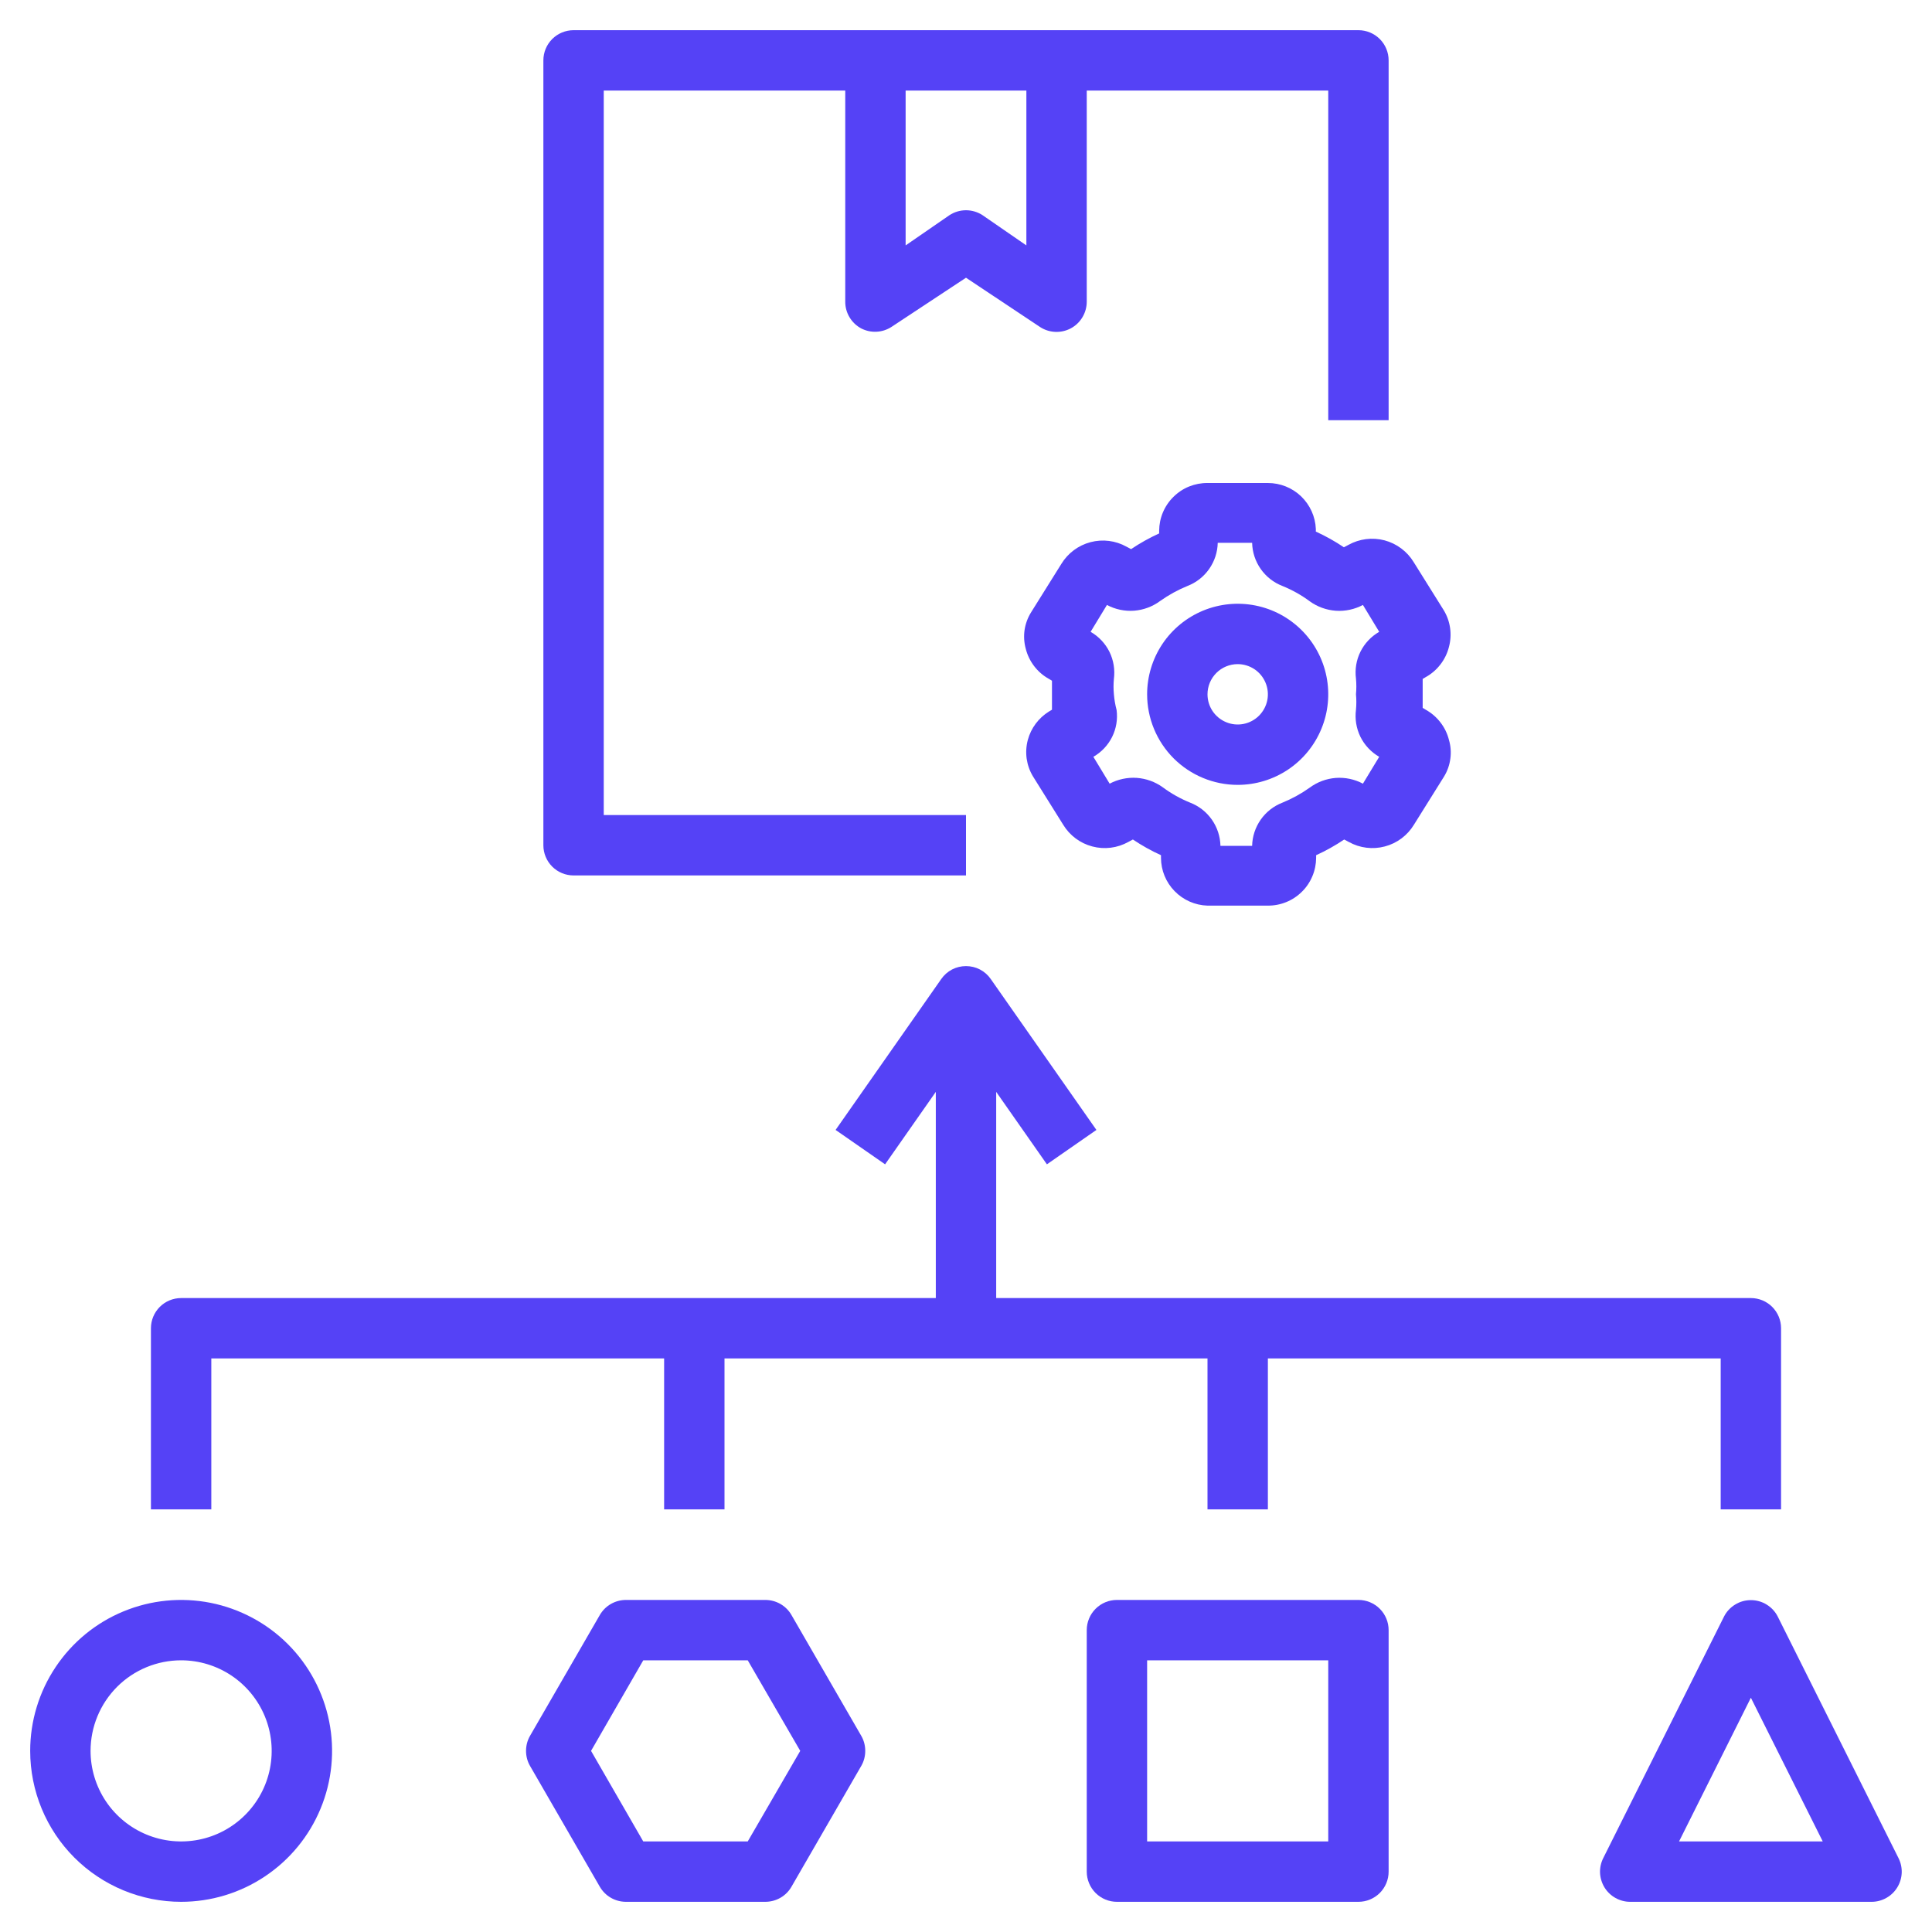
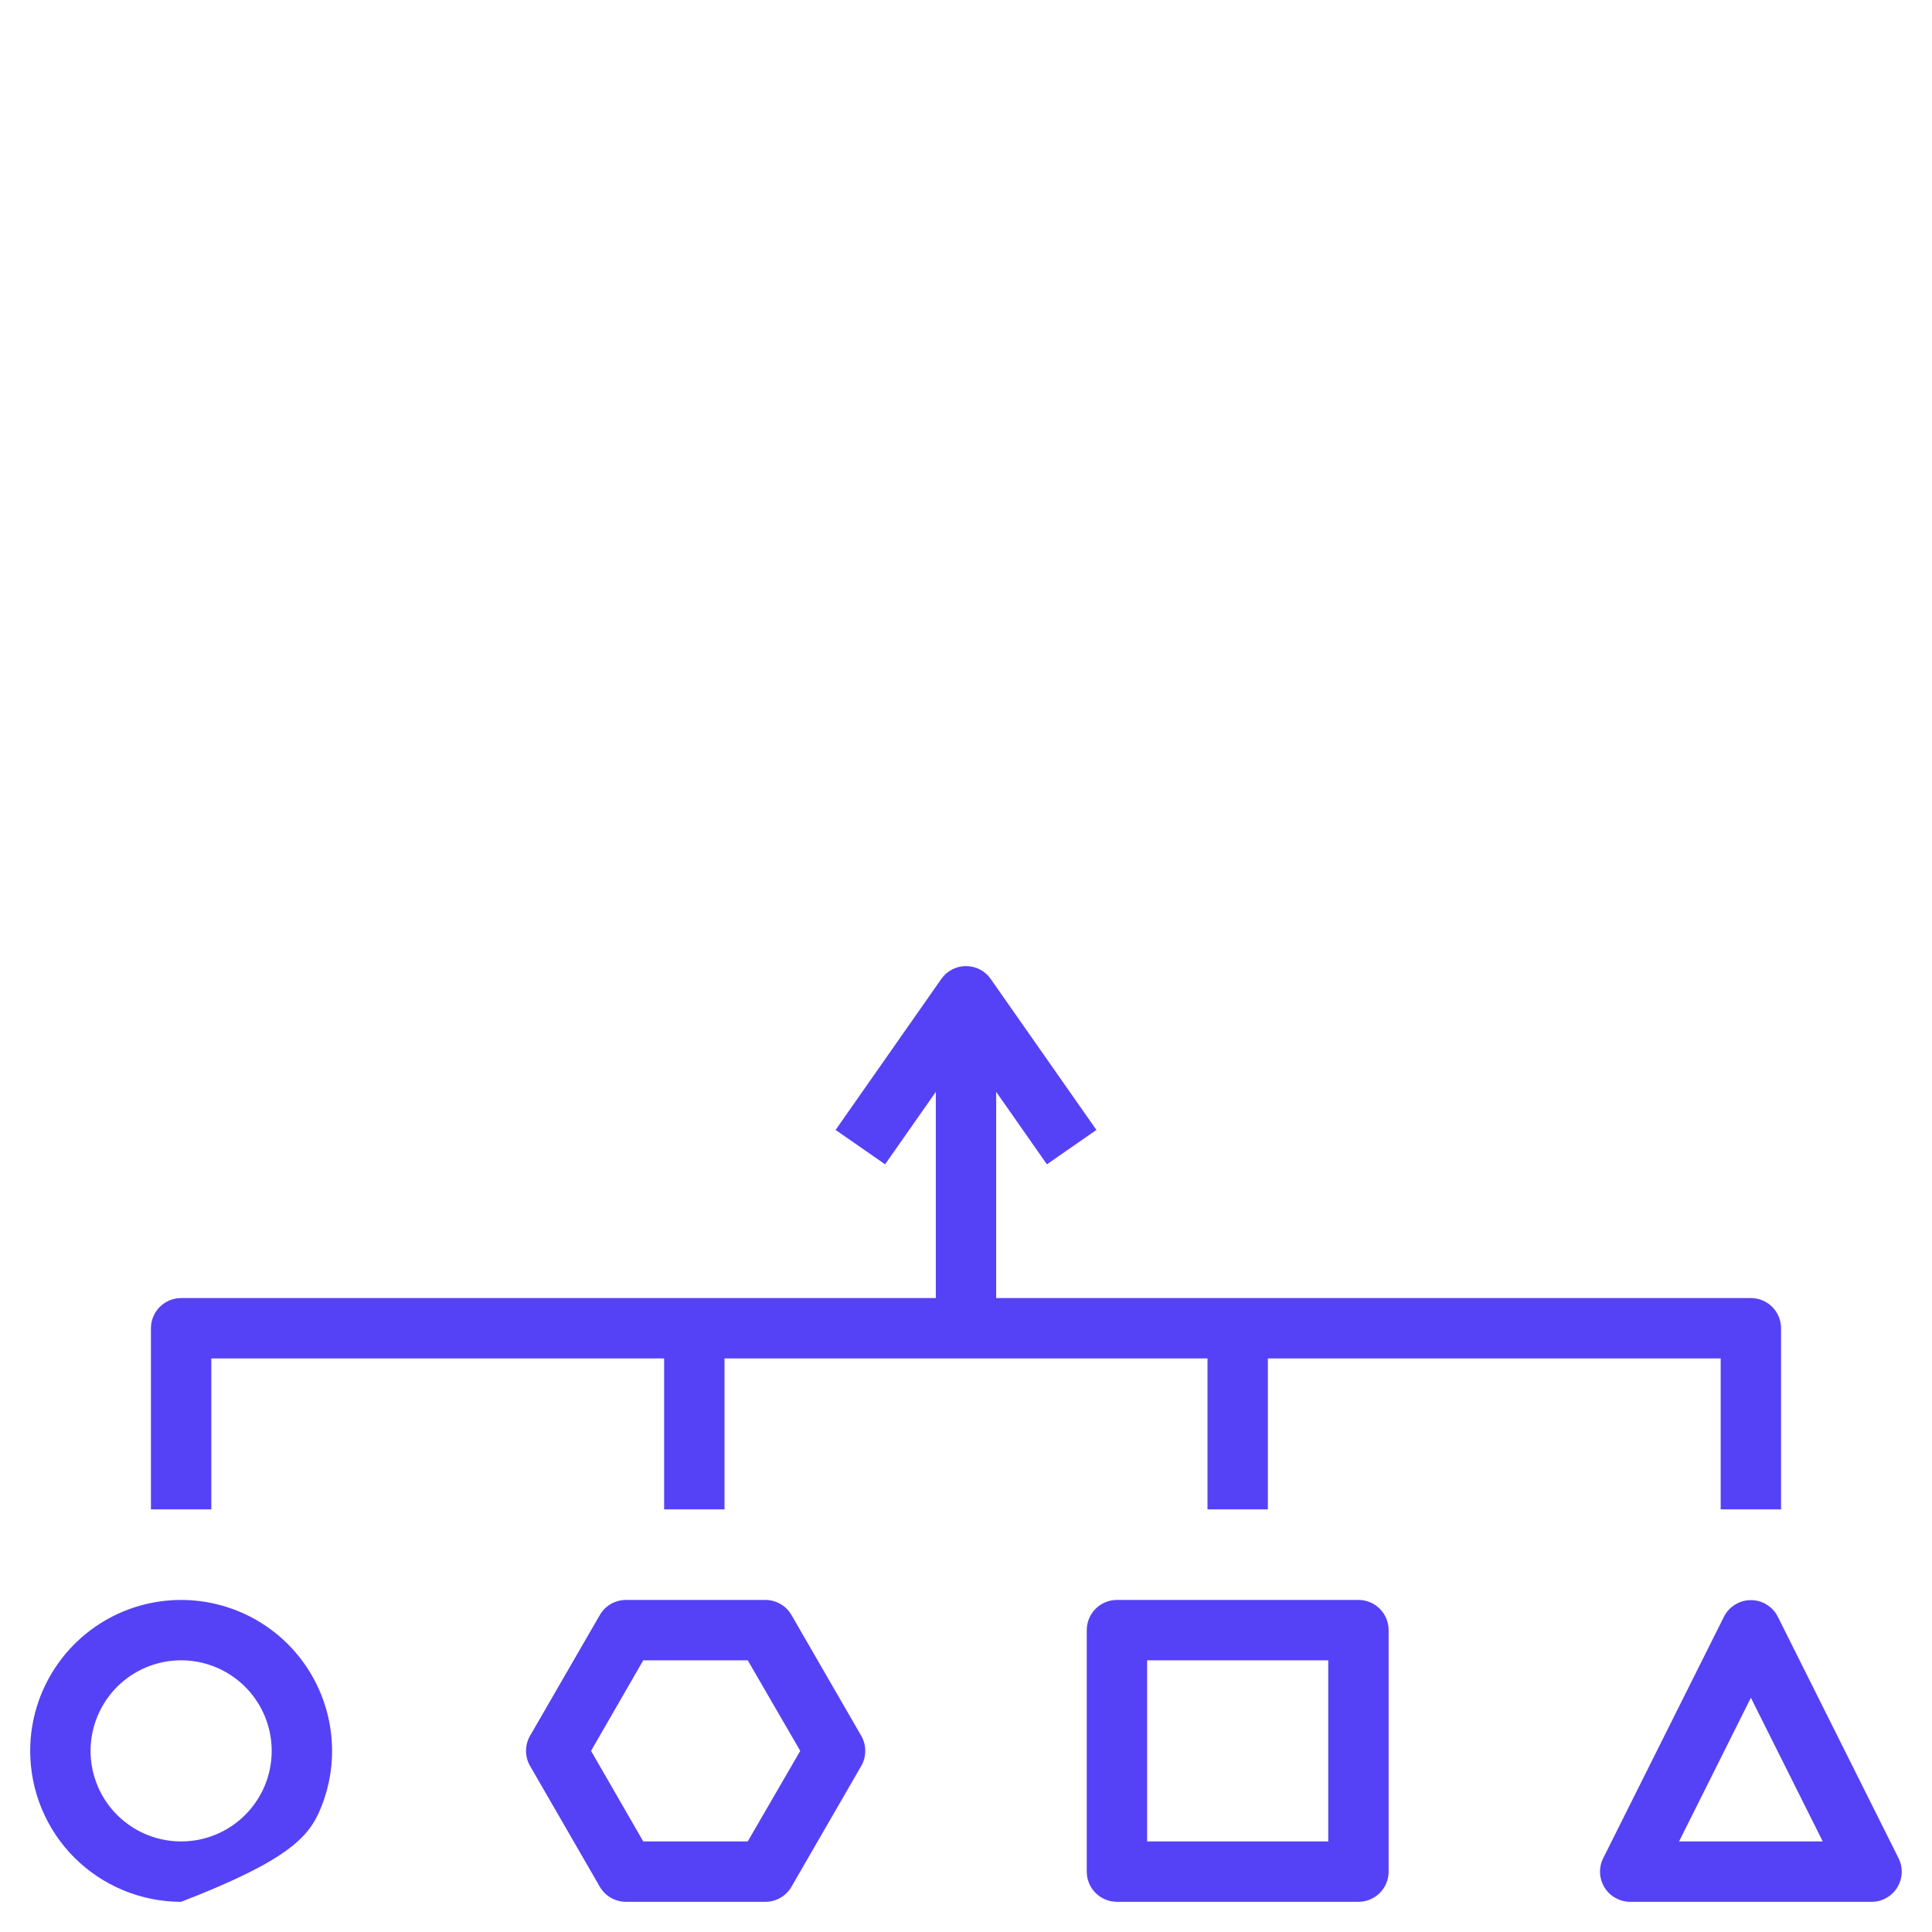
<svg xmlns="http://www.w3.org/2000/svg" width="40" height="40" viewBox="0 0 40 40" fill="none">
  <g clip-path="url(#clip0_2925_7109)">
-     <path d="M11.25 1.25V17.5C11.25 17.666 11.316 17.825 11.433 17.942C11.55 18.059 11.709 18.125 11.875 18.125H20V16.875H12.5V1.875H17.5V6.25C17.5 6.363 17.531 6.474 17.59 6.571C17.648 6.668 17.732 6.747 17.831 6.8C17.929 6.85 18.038 6.874 18.148 6.868C18.258 6.863 18.364 6.828 18.456 6.769L20 5.75L21.531 6.769C21.625 6.831 21.734 6.866 21.847 6.871C21.959 6.876 22.071 6.851 22.17 6.798C22.269 6.745 22.352 6.666 22.41 6.569C22.468 6.473 22.499 6.363 22.5 6.25V1.875H27.5V8.7H28.75V1.25C28.75 1.084 28.684 0.925 28.567 0.808C28.45 0.691 28.291 0.625 28.125 0.625H11.875C11.709 0.625 11.55 0.691 11.433 0.808C11.316 0.925 11.25 1.084 11.25 1.25ZM18.75 1.875H21.25V5.081L20.344 4.456C20.242 4.389 20.122 4.353 20 4.353C19.878 4.353 19.758 4.389 19.656 4.456L18.75 5.081V1.875Z" fill="#5542F6" />
-     <path d="M21.28 15.319C21.246 15.445 21.238 15.578 21.256 15.708C21.275 15.838 21.319 15.963 21.387 16.075L22.012 17.075C22.147 17.297 22.363 17.459 22.615 17.525C22.867 17.592 23.134 17.558 23.362 17.431L23.455 17.381C23.64 17.505 23.834 17.614 24.037 17.706V17.762C24.038 18.02 24.139 18.266 24.319 18.45C24.498 18.634 24.742 18.742 24.999 18.75H26.249C26.38 18.751 26.509 18.726 26.63 18.677C26.751 18.628 26.861 18.555 26.954 18.463C27.047 18.372 27.12 18.263 27.171 18.142C27.222 18.022 27.248 17.893 27.249 17.762V17.706C27.451 17.614 27.646 17.505 27.83 17.381L27.924 17.431C28.152 17.558 28.419 17.592 28.671 17.525C28.923 17.459 29.139 17.297 29.274 17.075L29.899 16.075C29.967 15.963 30.011 15.838 30.028 15.707C30.046 15.577 30.036 15.445 29.999 15.319C29.966 15.187 29.906 15.064 29.823 14.957C29.74 14.849 29.637 14.76 29.518 14.694L29.455 14.656C29.455 14.556 29.455 14.456 29.455 14.356C29.455 14.256 29.455 14.156 29.455 14.056L29.518 14.019C29.637 13.953 29.74 13.864 29.823 13.756C29.906 13.649 29.966 13.525 29.999 13.394C30.033 13.267 30.041 13.135 30.023 13.005C30.005 12.875 29.961 12.75 29.893 12.637L29.268 11.637C29.133 11.415 28.916 11.254 28.665 11.187C28.413 11.121 28.145 11.155 27.918 11.281L27.824 11.331C27.64 11.207 27.445 11.098 27.243 11.006V10.95C27.232 10.694 27.122 10.453 26.937 10.275C26.752 10.098 26.505 10 26.249 10H24.999C24.869 9.999 24.739 10.024 24.618 10.073C24.497 10.122 24.387 10.195 24.295 10.287C24.202 10.378 24.128 10.487 24.077 10.608C24.026 10.728 24 10.857 23.999 10.988V11.044C23.797 11.136 23.602 11.245 23.418 11.369L23.324 11.319C23.097 11.192 22.829 11.158 22.577 11.225C22.326 11.291 22.109 11.453 21.974 11.675L21.349 12.675C21.279 12.786 21.233 12.911 21.213 13.041C21.194 13.171 21.202 13.304 21.237 13.431C21.27 13.563 21.33 13.686 21.413 13.794C21.495 13.901 21.599 13.991 21.718 14.056L21.78 14.094V14.394C21.78 14.394 21.78 14.594 21.78 14.694L21.718 14.731C21.503 14.864 21.346 15.074 21.28 15.319ZM23.062 14.375C23.052 14.269 23.052 14.162 23.062 14.056C23.087 13.864 23.055 13.669 22.97 13.495C22.884 13.322 22.748 13.178 22.58 13.081L22.918 12.525C23.09 12.617 23.285 12.658 23.48 12.644C23.674 12.629 23.861 12.56 24.018 12.444C24.195 12.318 24.386 12.213 24.587 12.131C24.768 12.061 24.924 11.938 25.035 11.779C25.146 11.62 25.208 11.432 25.212 11.238H25.924C25.928 11.432 25.99 11.62 26.101 11.779C26.212 11.938 26.368 12.061 26.549 12.131C26.752 12.213 26.943 12.32 27.118 12.45C27.276 12.564 27.463 12.631 27.657 12.645C27.852 12.658 28.046 12.616 28.218 12.525L28.555 13.081C28.388 13.177 28.253 13.32 28.167 13.492C28.081 13.665 28.049 13.859 28.074 14.05C28.084 14.158 28.084 14.267 28.074 14.375C28.084 14.481 28.084 14.588 28.074 14.694C28.049 14.886 28.081 15.081 28.166 15.255C28.252 15.428 28.387 15.572 28.555 15.669L28.218 16.225C28.046 16.133 27.851 16.092 27.656 16.106C27.461 16.121 27.275 16.19 27.118 16.306C26.941 16.432 26.75 16.537 26.549 16.619C26.368 16.689 26.212 16.812 26.101 16.971C25.99 17.13 25.928 17.318 25.924 17.512H25.268C25.264 17.318 25.202 17.13 25.091 16.971C24.98 16.812 24.824 16.689 24.643 16.619C24.441 16.537 24.249 16.43 24.074 16.3C23.916 16.186 23.729 16.119 23.535 16.105C23.34 16.092 23.146 16.134 22.974 16.225L22.637 15.669C22.804 15.573 22.939 15.43 23.025 15.258C23.111 15.085 23.143 14.891 23.118 14.7C23.09 14.594 23.071 14.485 23.062 14.375Z" fill="#5542F6" />
-     <path d="M25.625 16.25C25.996 16.25 26.358 16.14 26.667 15.934C26.975 15.728 27.215 15.435 27.357 15.092C27.499 14.75 27.536 14.373 27.464 14.009C27.392 13.646 27.213 13.311 26.951 13.049C26.689 12.787 26.355 12.608 25.991 12.536C25.627 12.464 25.25 12.501 24.907 12.643C24.565 12.785 24.272 13.025 24.066 13.333C23.86 13.642 23.75 14.004 23.75 14.375C23.75 14.872 23.948 15.349 24.299 15.701C24.651 16.052 25.128 16.25 25.625 16.25ZM25.625 13.75C25.749 13.75 25.869 13.787 25.972 13.855C26.075 13.924 26.155 14.022 26.202 14.136C26.25 14.25 26.262 14.376 26.238 14.497C26.214 14.618 26.154 14.729 26.067 14.817C25.98 14.904 25.868 14.964 25.747 14.988C25.626 15.012 25.5 15 25.386 14.952C25.272 14.905 25.174 14.825 25.105 14.722C25.037 14.62 25 14.499 25 14.375C25 14.209 25.066 14.05 25.183 13.933C25.3 13.816 25.459 13.75 25.625 13.75Z" fill="#5542F6" />
-     <path d="M3.75 39.375C4.368 39.375 4.972 39.192 5.486 38.848C6 38.505 6.401 38.017 6.637 37.446C6.874 36.875 6.936 36.246 6.815 35.64C6.694 35.034 6.397 34.477 5.96 34.04C5.523 33.603 4.966 33.306 4.36 33.185C3.753 33.065 3.125 33.126 2.554 33.363C1.983 33.599 1.495 34 1.152 34.514C0.808 35.028 0.625 35.632 0.625 36.25C0.625 37.079 0.954 37.874 1.54 38.46C1.83 38.75 2.175 38.98 2.554 39.137C2.933 39.294 3.34 39.375 3.75 39.375ZM3.75 34.375C4.121 34.375 4.483 34.485 4.792 34.691C5.1 34.897 5.34 35.19 5.482 35.532C5.624 35.875 5.661 36.252 5.589 36.616C5.517 36.98 5.338 37.314 5.076 37.576C4.814 37.838 4.48 38.017 4.116 38.089C3.752 38.161 3.375 38.124 3.032 37.982C2.69 37.84 2.397 37.6 2.191 37.292C1.985 36.983 1.875 36.621 1.875 36.25C1.875 35.753 2.073 35.276 2.424 34.924C2.776 34.572 3.253 34.375 3.75 34.375Z" fill="#5542F6" />
+     <path d="M3.75 39.375C6 38.505 6.401 38.017 6.637 37.446C6.874 36.875 6.936 36.246 6.815 35.64C6.694 35.034 6.397 34.477 5.96 34.04C5.523 33.603 4.966 33.306 4.36 33.185C3.753 33.065 3.125 33.126 2.554 33.363C1.983 33.599 1.495 34 1.152 34.514C0.808 35.028 0.625 35.632 0.625 36.25C0.625 37.079 0.954 37.874 1.54 38.46C1.83 38.75 2.175 38.98 2.554 39.137C2.933 39.294 3.34 39.375 3.75 39.375ZM3.75 34.375C4.121 34.375 4.483 34.485 4.792 34.691C5.1 34.897 5.34 35.19 5.482 35.532C5.624 35.875 5.661 36.252 5.589 36.616C5.517 36.98 5.338 37.314 5.076 37.576C4.814 37.838 4.48 38.017 4.116 38.089C3.752 38.161 3.375 38.124 3.032 37.982C2.69 37.84 2.397 37.6 2.191 37.292C1.985 36.983 1.875 36.621 1.875 36.25C1.875 35.753 2.073 35.276 2.424 34.924C2.776 34.572 3.253 34.375 3.75 34.375Z" fill="#5542F6" />
    <path d="M23.125 33.125C22.959 33.125 22.8 33.191 22.683 33.308C22.566 33.425 22.5 33.584 22.5 33.75V38.75C22.5 38.916 22.566 39.075 22.683 39.192C22.8 39.309 22.959 39.375 23.125 39.375H28.125C28.291 39.375 28.45 39.309 28.567 39.192C28.684 39.075 28.75 38.916 28.75 38.75V33.75C28.75 33.584 28.684 33.425 28.567 33.308C28.45 33.191 28.291 33.125 28.125 33.125H23.125ZM27.5 38.125H23.75V34.375H27.5V38.125Z" fill="#5542F6" />
    <path d="M33.75 39.375H38.75C38.857 39.375 38.961 39.347 39.054 39.295C39.147 39.243 39.225 39.168 39.281 39.077C39.337 38.986 39.368 38.883 39.373 38.776C39.377 38.67 39.354 38.564 39.306 38.469L36.806 33.469C36.754 33.366 36.674 33.281 36.576 33.221C36.478 33.16 36.365 33.129 36.25 33.129C36.135 33.129 36.022 33.16 35.924 33.221C35.826 33.281 35.746 33.366 35.694 33.469L33.194 38.469C33.146 38.564 33.123 38.67 33.127 38.776C33.132 38.883 33.164 38.986 33.219 39.077C33.275 39.168 33.353 39.243 33.446 39.295C33.539 39.347 33.644 39.375 33.75 39.375ZM36.25 35.15L37.738 38.125H34.763L36.25 35.15Z" fill="#5542F6" />
    <path d="M15.843 33.125H12.956C12.847 33.126 12.739 33.155 12.645 33.21C12.551 33.264 12.473 33.343 12.418 33.438L10.974 35.938C10.919 36.032 10.891 36.14 10.891 36.25C10.891 36.36 10.919 36.468 10.974 36.562L12.418 39.062C12.473 39.157 12.551 39.236 12.645 39.29C12.739 39.345 12.847 39.374 12.956 39.375H15.843C15.953 39.375 16.061 39.347 16.157 39.292C16.253 39.237 16.332 39.158 16.387 39.062L17.831 36.562C17.886 36.468 17.914 36.36 17.914 36.25C17.914 36.14 17.886 36.032 17.831 35.938L16.387 33.438C16.332 33.342 16.253 33.263 16.157 33.208C16.061 33.153 15.953 33.125 15.843 33.125ZM15.481 38.125H13.318L12.237 36.25L13.318 34.375H15.481L16.568 36.25L15.481 38.125Z" fill="#5542F6" />
    <path d="M35.625 31.25H36.875V27.5C36.875 27.334 36.809 27.175 36.692 27.058C36.575 26.941 36.416 26.875 36.25 26.875H20.625V22.606L21.675 24.106L22.7 23.394L20.512 20.269C20.455 20.186 20.378 20.119 20.289 20.072C20.2 20.026 20.101 20.002 20 20.002C19.899 20.002 19.8 20.026 19.711 20.072C19.622 20.119 19.545 20.186 19.488 20.269L17.3 23.394L18.325 24.106L19.375 22.606V26.875H3.75C3.584 26.875 3.425 26.941 3.308 27.058C3.191 27.175 3.125 27.334 3.125 27.5V31.25H4.375V28.125H13.75V31.25H15V28.125H25V31.25H26.25V28.125H35.625V31.25Z" fill="#5542F6" />
  </g>
  <defs>
    <clipPath id="clip0_2925_7109">
      <rect width="40" height="40" fill="white" />
    </clipPath>
  </defs>
</svg>